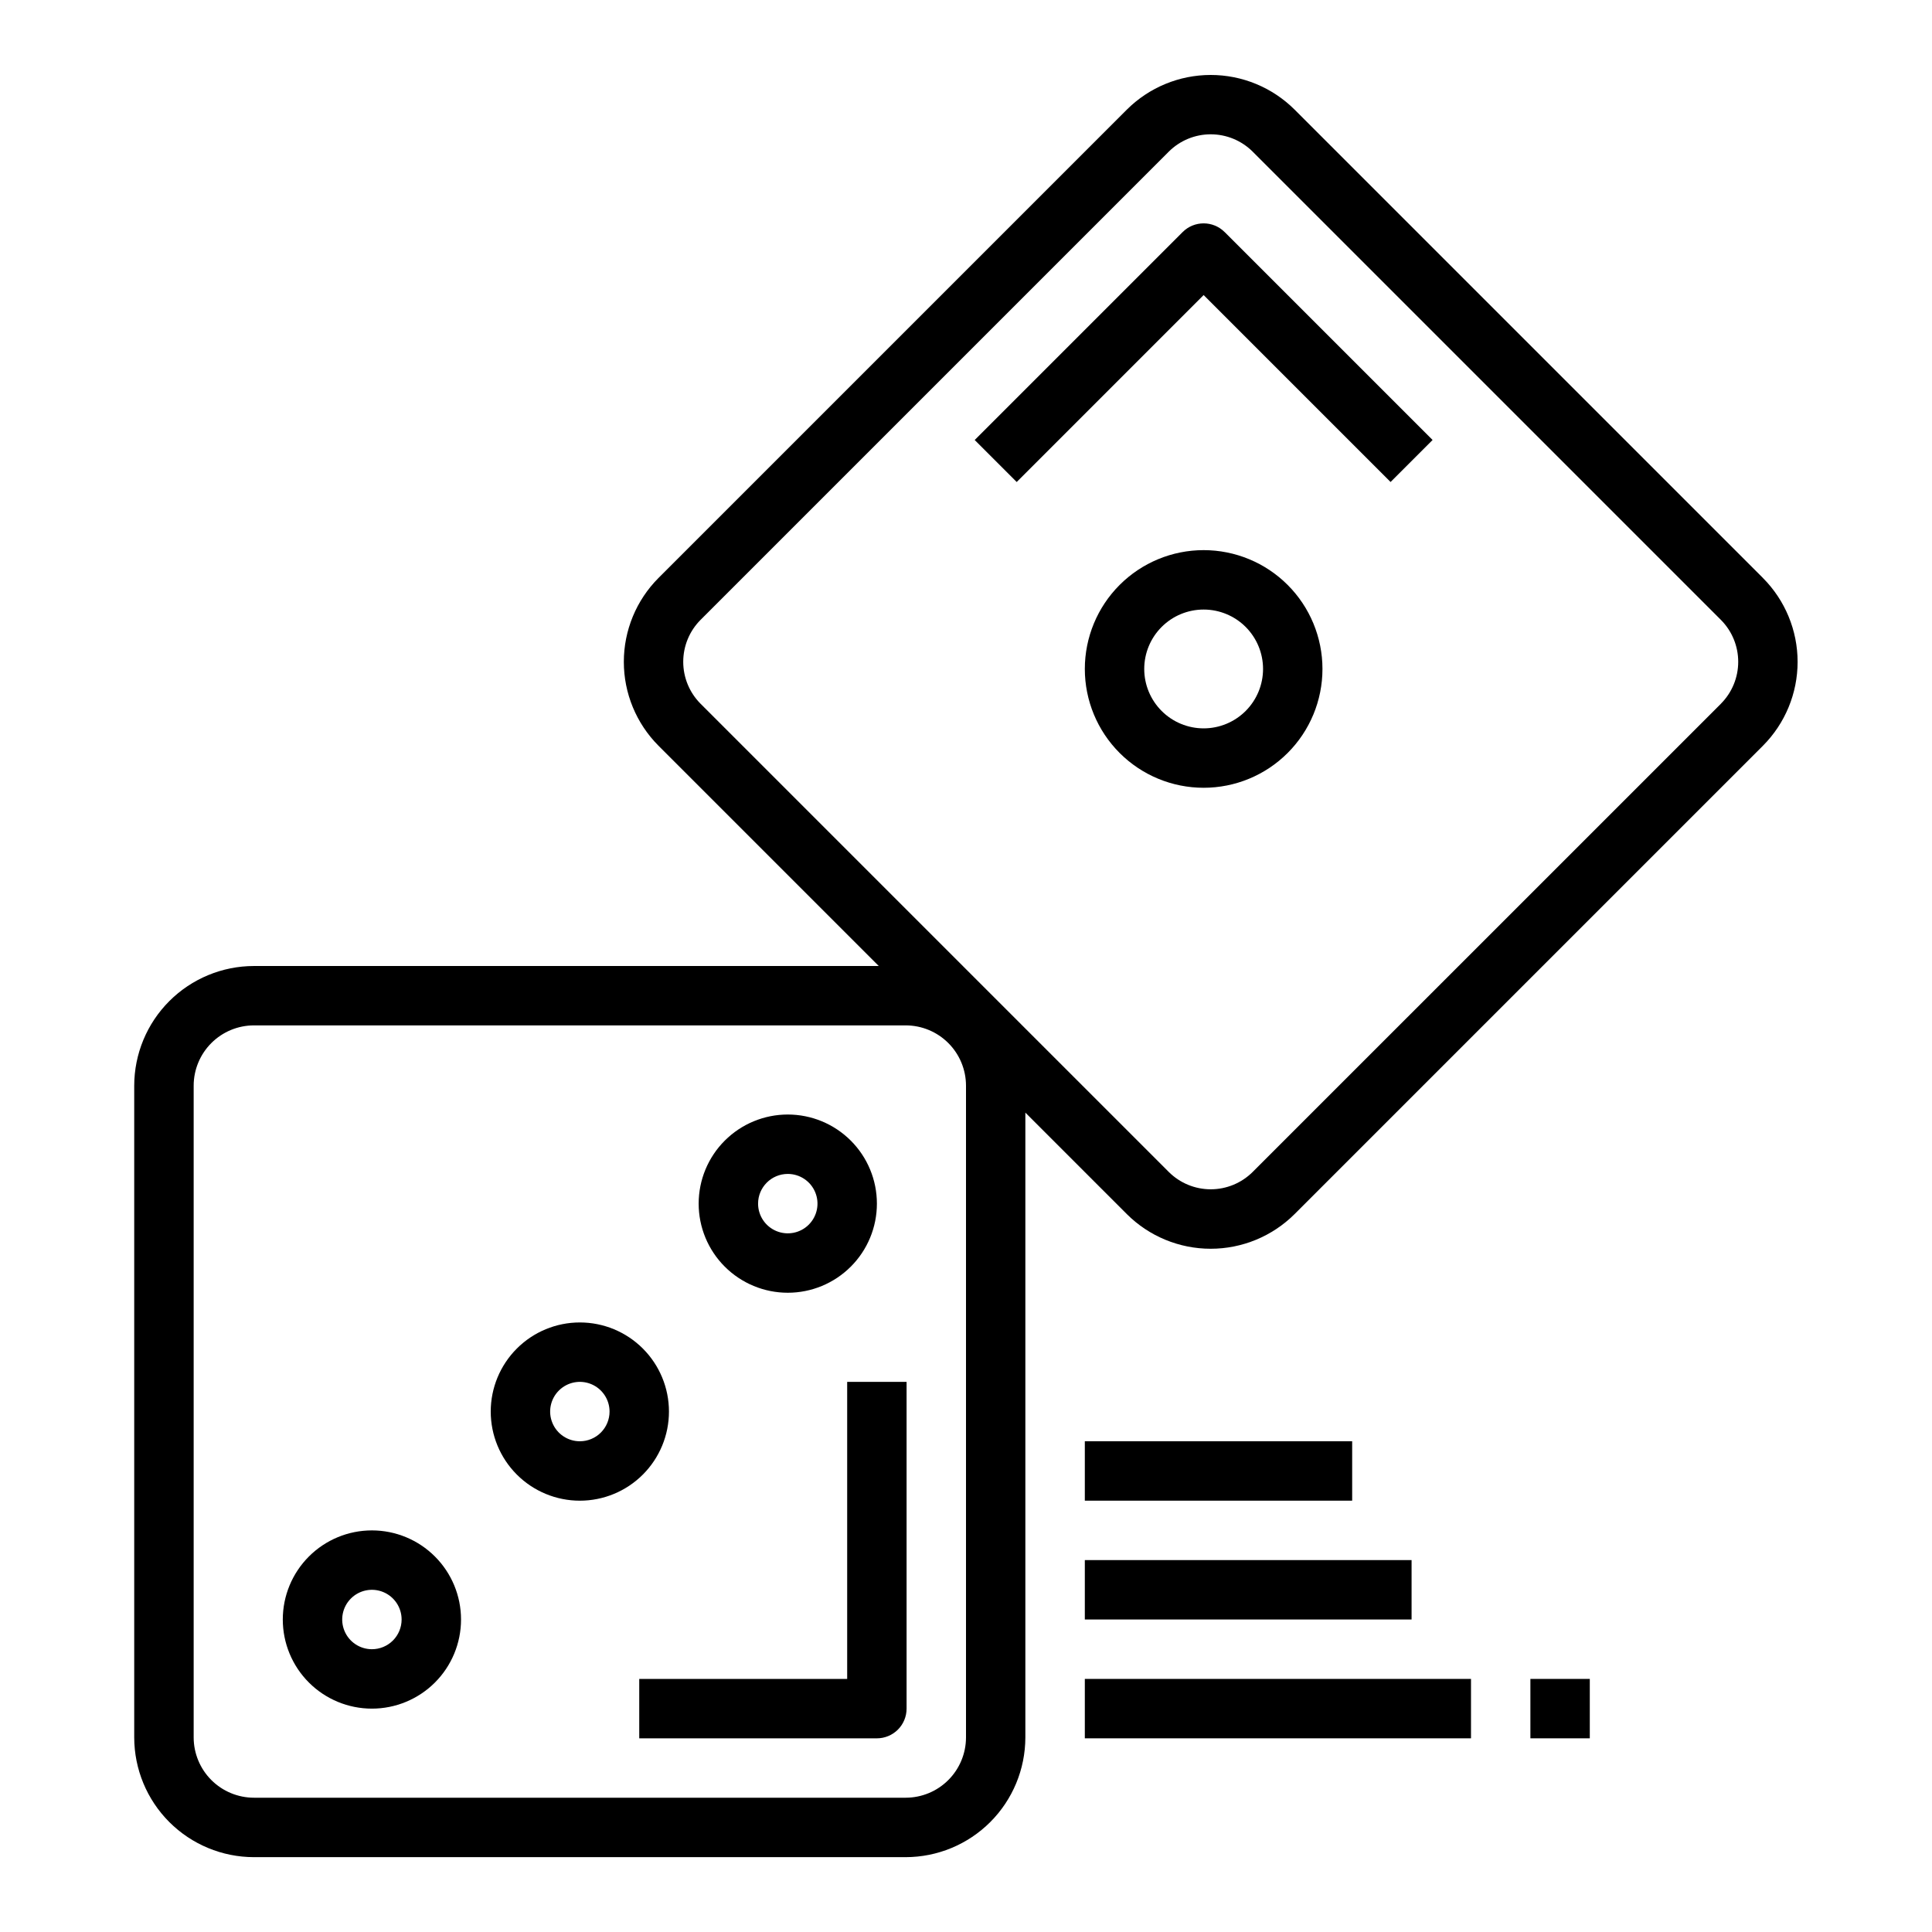
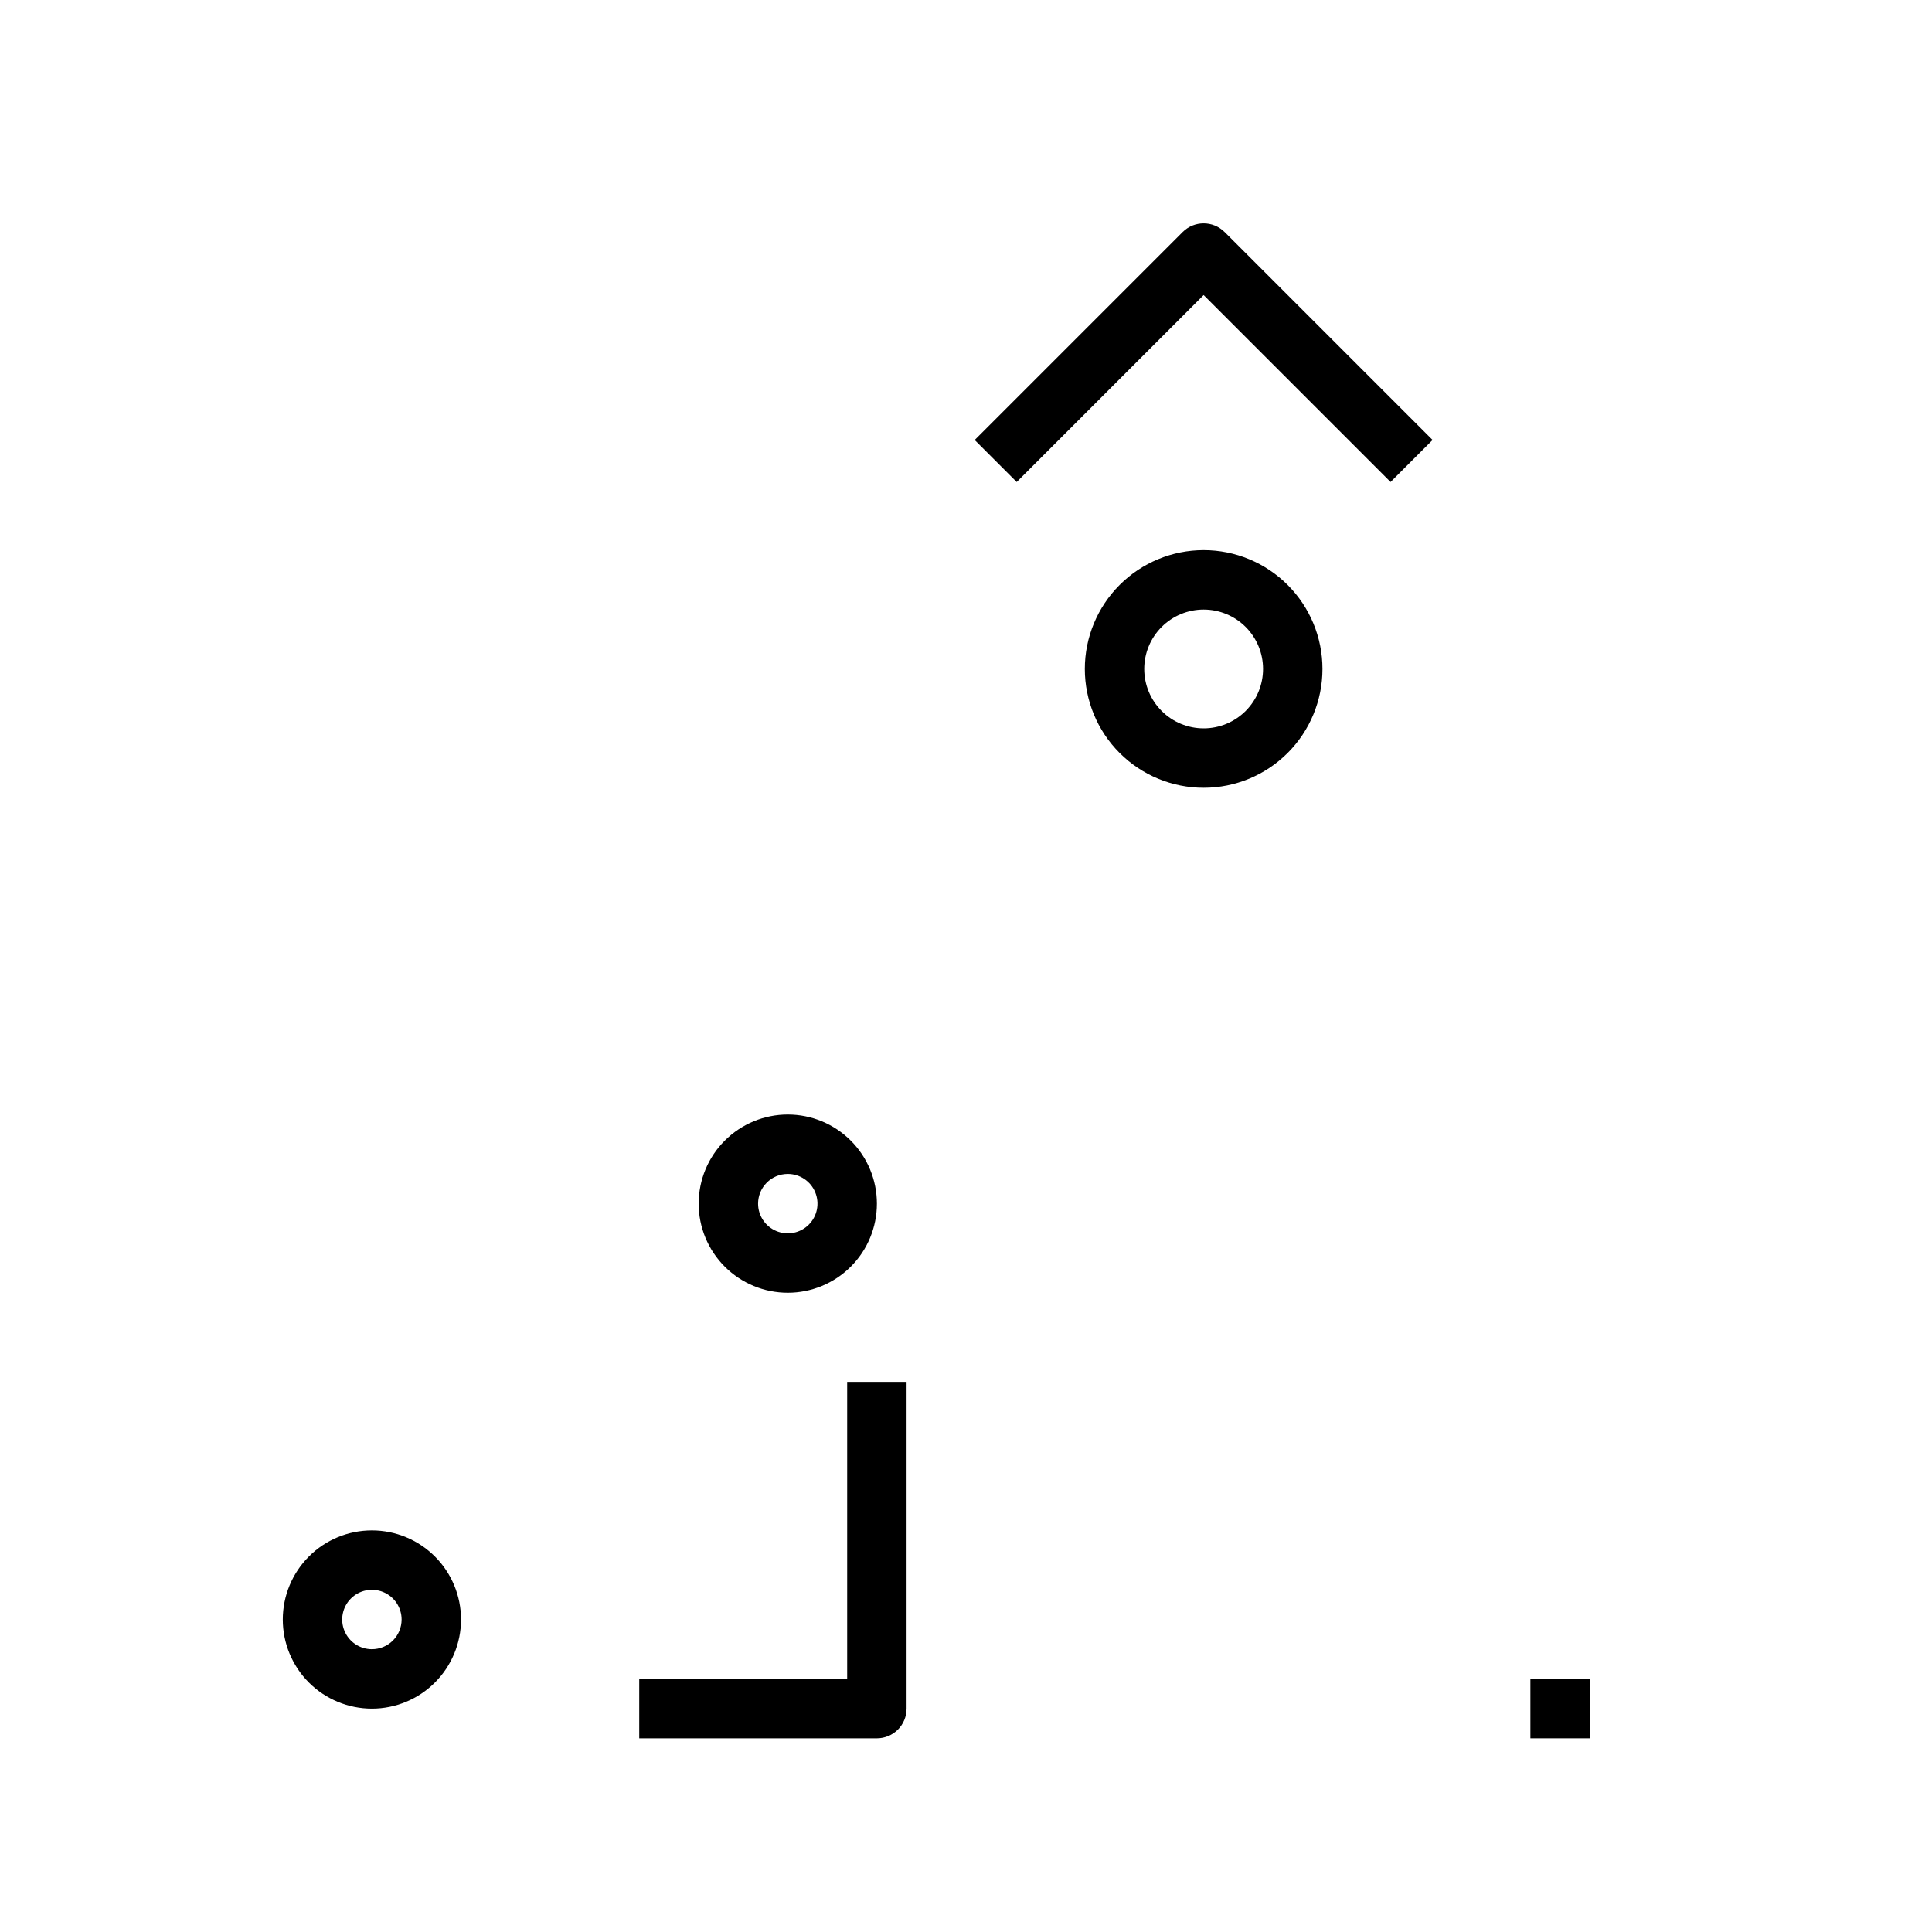
<svg xmlns="http://www.w3.org/2000/svg" fill="#000000" width="800px" height="800px" version="1.1" viewBox="144 144 512 512">
  <g>
-     <path d="m611.2 297.17-124.12-124.12c-5.902-5.879-13.895-9.184-22.227-9.184s-16.324 3.305-22.227 9.184l-124.12 124.12c-5.883 5.898-9.184 13.895-9.184 22.227s3.301 16.324 9.184 22.227l58.379 58.379h-165.6c-8.406 0.008-16.469 3.356-22.414 9.301-5.945 5.945-9.289 14.004-9.301 22.414v172.73c0.012 8.41 3.356 16.473 9.301 22.418 5.945 5.945 14.008 9.289 22.414 9.301h172.73c8.406-0.012 16.469-3.356 22.414-9.301 5.945-5.945 9.289-14.008 9.301-22.418v-165.59l26.891 26.891c5.902 5.883 13.895 9.184 22.227 9.184s16.324-3.301 22.227-9.184l124.12-124.12c5.883-5.902 9.188-13.895 9.188-22.227s-3.305-16.328-9.188-22.227zm-211.2 307.27c-0.004 4.234-1.691 8.297-4.684 11.289-2.996 2.996-7.055 4.68-11.289 4.684h-172.73c-4.234-0.004-8.293-1.688-11.289-4.684-2.992-2.992-4.68-7.055-4.684-11.289v-172.73c0.004-4.234 1.691-8.297 4.684-11.289 2.996-2.996 7.055-4.68 11.289-4.684h172.73c4.234 0.004 8.293 1.688 11.289 4.684 2.992 2.992 4.68 7.055 4.684 11.289zm200.07-273.95-124.12 124.11c-2.949 2.93-6.941 4.574-11.098 4.574s-8.145-1.645-11.094-4.574l-124.12-124.12c-2.93-2.949-4.574-6.938-4.574-11.094 0-4.16 1.645-8.148 4.574-11.098l124.12-124.12c2.949-2.93 6.938-4.574 11.094-4.574s8.148 1.645 11.098 4.574l124.12 124.12c2.93 2.949 4.574 6.938 4.574 11.098 0 4.156-1.645 8.145-4.574 11.094z" />
    <path d="m462.98 289.79c-8.352 0-16.363 3.32-22.266 9.223-5.906 5.906-9.223 13.914-9.223 22.266 0 8.352 3.316 16.359 9.223 22.266 5.902 5.906 13.914 9.223 22.266 9.223 8.348 0 16.359-3.316 22.262-9.223 5.906-5.906 9.223-13.914 9.223-22.266 0-8.352-3.316-16.359-9.223-22.266-5.902-5.902-13.914-9.223-22.262-9.223zm0 47.23v0.004c-4.176 0-8.184-1.66-11.133-4.613-2.953-2.953-4.613-6.957-4.613-11.133 0-4.176 1.66-8.18 4.613-11.133 2.949-2.953 6.957-4.609 11.133-4.609 4.172 0 8.18 1.656 11.133 4.609 2.949 2.953 4.609 6.957 4.609 11.133 0 4.176-1.66 8.18-4.609 11.133-2.953 2.953-6.961 4.613-11.133 4.613z" />
    <path d="m242.56 549.57c-6.266 0-12.27 2.488-16.699 6.918s-6.918 10.434-6.918 16.699c0 6.262 2.488 12.27 6.918 16.699 4.43 4.43 10.434 6.918 16.699 6.918 6.262 0 12.27-2.488 16.699-6.918 4.43-4.43 6.918-10.438 6.918-16.699 0-6.266-2.488-12.27-6.918-16.699-4.43-4.43-10.438-6.918-16.699-6.918zm0 31.488c-3.184 0-6.055-1.918-7.273-4.859-1.219-2.941-0.543-6.328 1.707-8.578s5.637-2.926 8.578-1.707c2.941 1.219 4.859 4.09 4.859 7.273 0 2.086-0.828 4.09-2.305 5.566s-3.481 2.305-5.566 2.305z" />
-     <path d="m321.28 518.08c0-6.262-2.488-12.27-6.918-16.699-4.426-4.43-10.434-6.918-16.695-6.918-6.266 0-12.273 2.488-16.699 6.918-4.43 4.43-6.918 10.438-6.918 16.699 0 6.266 2.488 12.27 6.918 16.699 4.426 4.43 10.434 6.918 16.699 6.918 6.262 0 12.27-2.488 16.695-6.918 4.43-4.43 6.918-10.434 6.918-16.699zm-23.617 7.871h0.004c-3.188 0-6.055-1.918-7.273-4.859s-0.547-6.324 1.707-8.578c2.25-2.25 5.637-2.926 8.578-1.707 2.941 1.219 4.859 4.09 4.859 7.273 0 2.09-0.832 4.09-2.305 5.566-1.477 1.477-3.481 2.305-5.566 2.305z" />
    <path d="m352.77 486.59c6.266 0 12.27-2.488 16.699-6.918 4.43-4.426 6.918-10.434 6.918-16.695 0-6.266-2.488-12.273-6.918-16.699-4.43-4.43-10.434-6.918-16.699-6.918-6.262 0-12.27 2.488-16.699 6.918-4.43 4.426-6.918 10.434-6.918 16.699 0 6.262 2.488 12.27 6.918 16.695 4.43 4.43 10.438 6.918 16.699 6.918zm0-31.488c3.184 0 6.055 1.918 7.273 4.859 1.219 2.941 0.547 6.328-1.707 8.582-2.25 2.25-5.637 2.922-8.578 1.703s-4.859-4.086-4.859-7.269c0-4.348 3.523-7.875 7.871-7.875z" />
    <path d="m368.51 588.93h-55.105v15.742h62.977v0.004c2.086 0 4.09-0.832 5.566-2.305 1.477-1.477 2.305-3.481 2.305-5.566v-86.594h-15.742z" />
    <path d="m457.41 205.5-55.105 55.105 11.133 11.133 49.539-49.543 49.539 49.539 11.133-11.133-55.105-55.105-0.004 0.004c-3.074-3.074-8.055-3.074-11.129 0z" />
-     <path d="m431.49 588.93h102.34v15.742h-102.34z" />
    <path d="m549.57 588.93h15.742v15.742h-15.742z" />
-     <path d="m431.49 557.44h86.594v15.742h-86.594z" />
-     <path d="m431.49 525.95h70.848v15.742h-70.848z" />
  </g>
</svg>